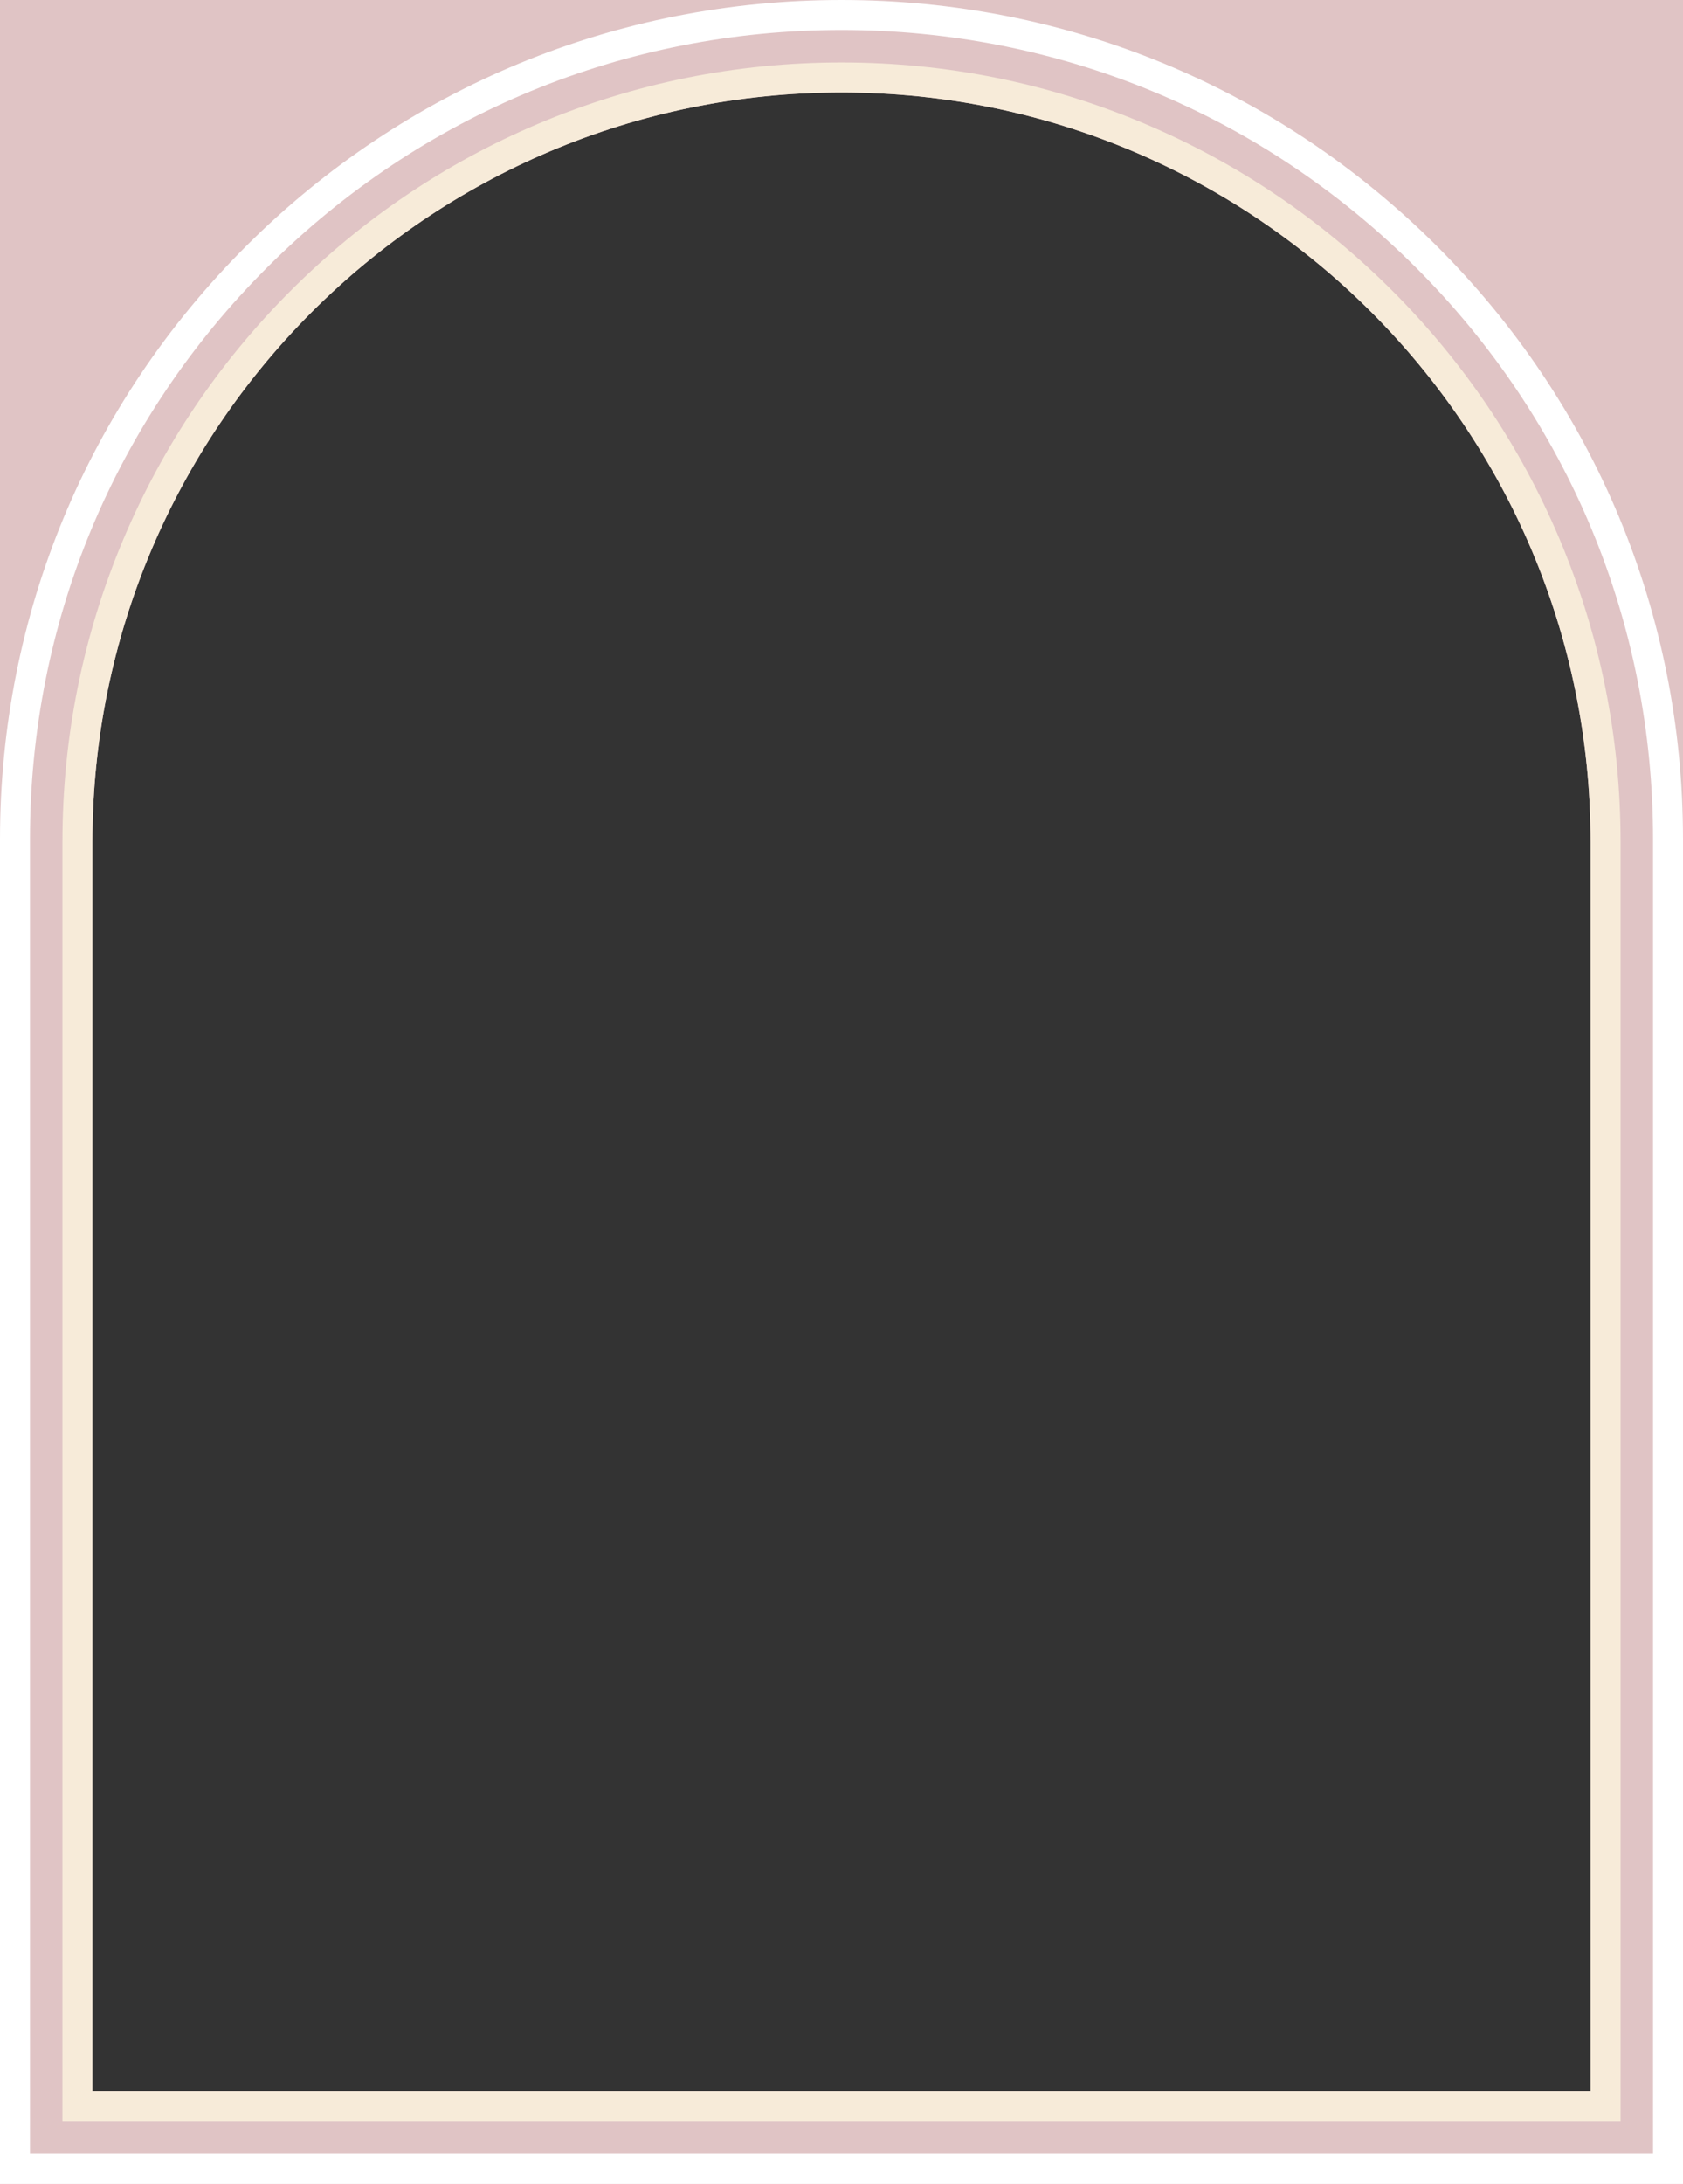
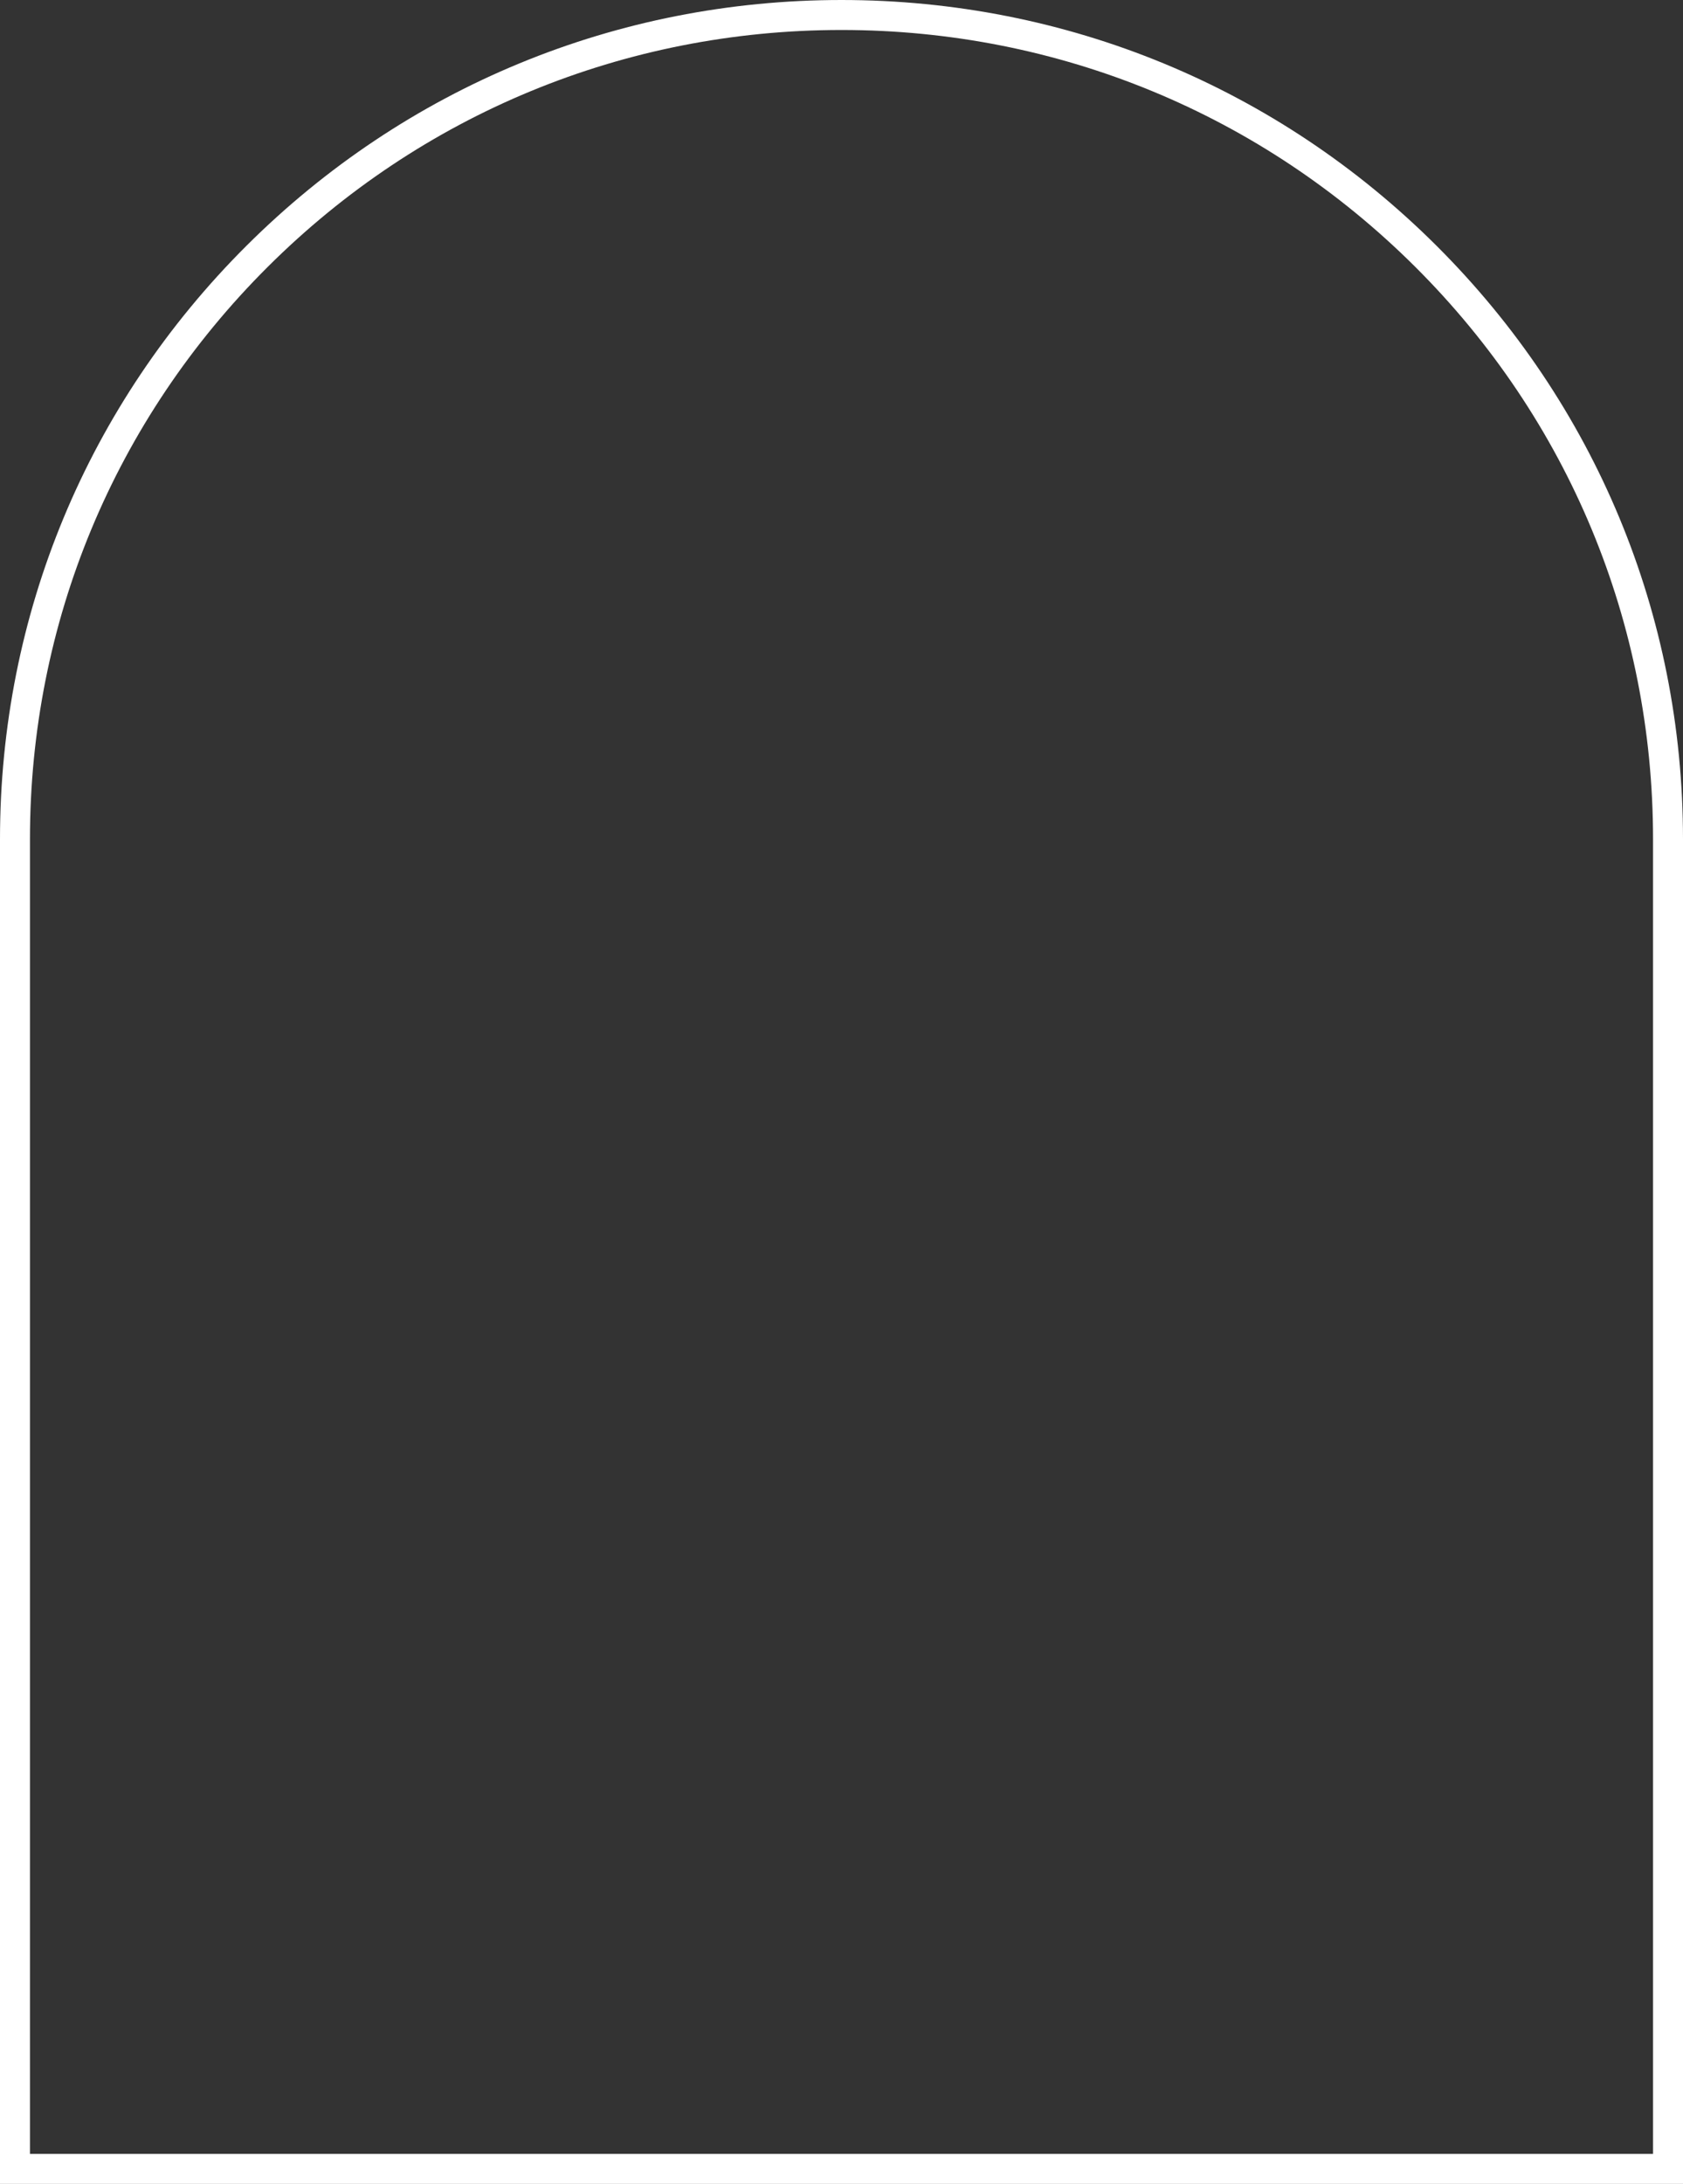
<svg xmlns="http://www.w3.org/2000/svg" id="_レイヤー_2" viewBox="0 0 674 874">
  <rect x="0" y="0" width="674" height="874" fill="#333333" stroke="none" />
  <defs>
    <style>.cls-1{fill:#f7ebd9;}.cls-2{fill:#fff;}.cls-3{fill:#e0c4c5;}</style>
  </defs>
  <g id="_レイヤー_1-2">
    <path class="cls-2" d="m337,12c86.81,0,168.43,33.68,229.81,94.84,61.38,61.16,95.19,142.47,95.19,228.97v526.19H12V335.81c0-86.49,33.81-167.81,95.19-228.97C168.57,45.68,250.19,12,337,12m0-12c-90.01,0-174.63,34.92-238.28,98.34C35.06,161.77,0,246.1,0,335.81v538.19h674V335.81c0-89.71-35.06-174.04-98.72-237.47C511.63,34.92,427.01,0,337,0h0Z" />
-     <path class="cls-3" d="m0,0v874h674V0H0Zm637,837H37v-500c0-165.69,134.31-300,300-300h0c165.69,0,300,134.31,300,300v500Z" />
-     <path class="cls-2" d="m337,12c86.81,0,168.43,33.68,229.81,94.84,61.38,61.16,95.19,142.47,95.19,228.97v526.19H12V335.81c0-86.49,33.81-167.81,95.19-228.97C168.57,45.68,250.19,12,337,12m0-12c-90.01,0-174.63,34.92-238.28,98.34C35.06,161.77,0,246.1,0,335.81v538.19h674V335.81c0-89.71-35.06-174.04-98.72-237.47C511.63,34.92,427.01,0,337,0h0Z" />
-     <path class="cls-1" d="m337,37c165.69,0,300,134.31,300,300v500H37v-500c0-165.69,134.31-300,300-300h0m0-12c-42.11,0-82.98,8.25-121.45,24.52-37.15,15.71-70.52,38.21-99.17,66.86-28.65,28.65-51.14,62.01-66.86,99.17-16.27,38.47-24.52,79.33-24.52,121.45v512h624V337c0-42.11-8.25-82.98-24.52-121.45-15.71-37.15-38.21-70.52-66.86-99.17-28.65-28.65-62.01-51.14-99.17-66.86-38.47-16.27-79.33-24.52-121.45-24.52h0Z" />
  </g>
</svg>